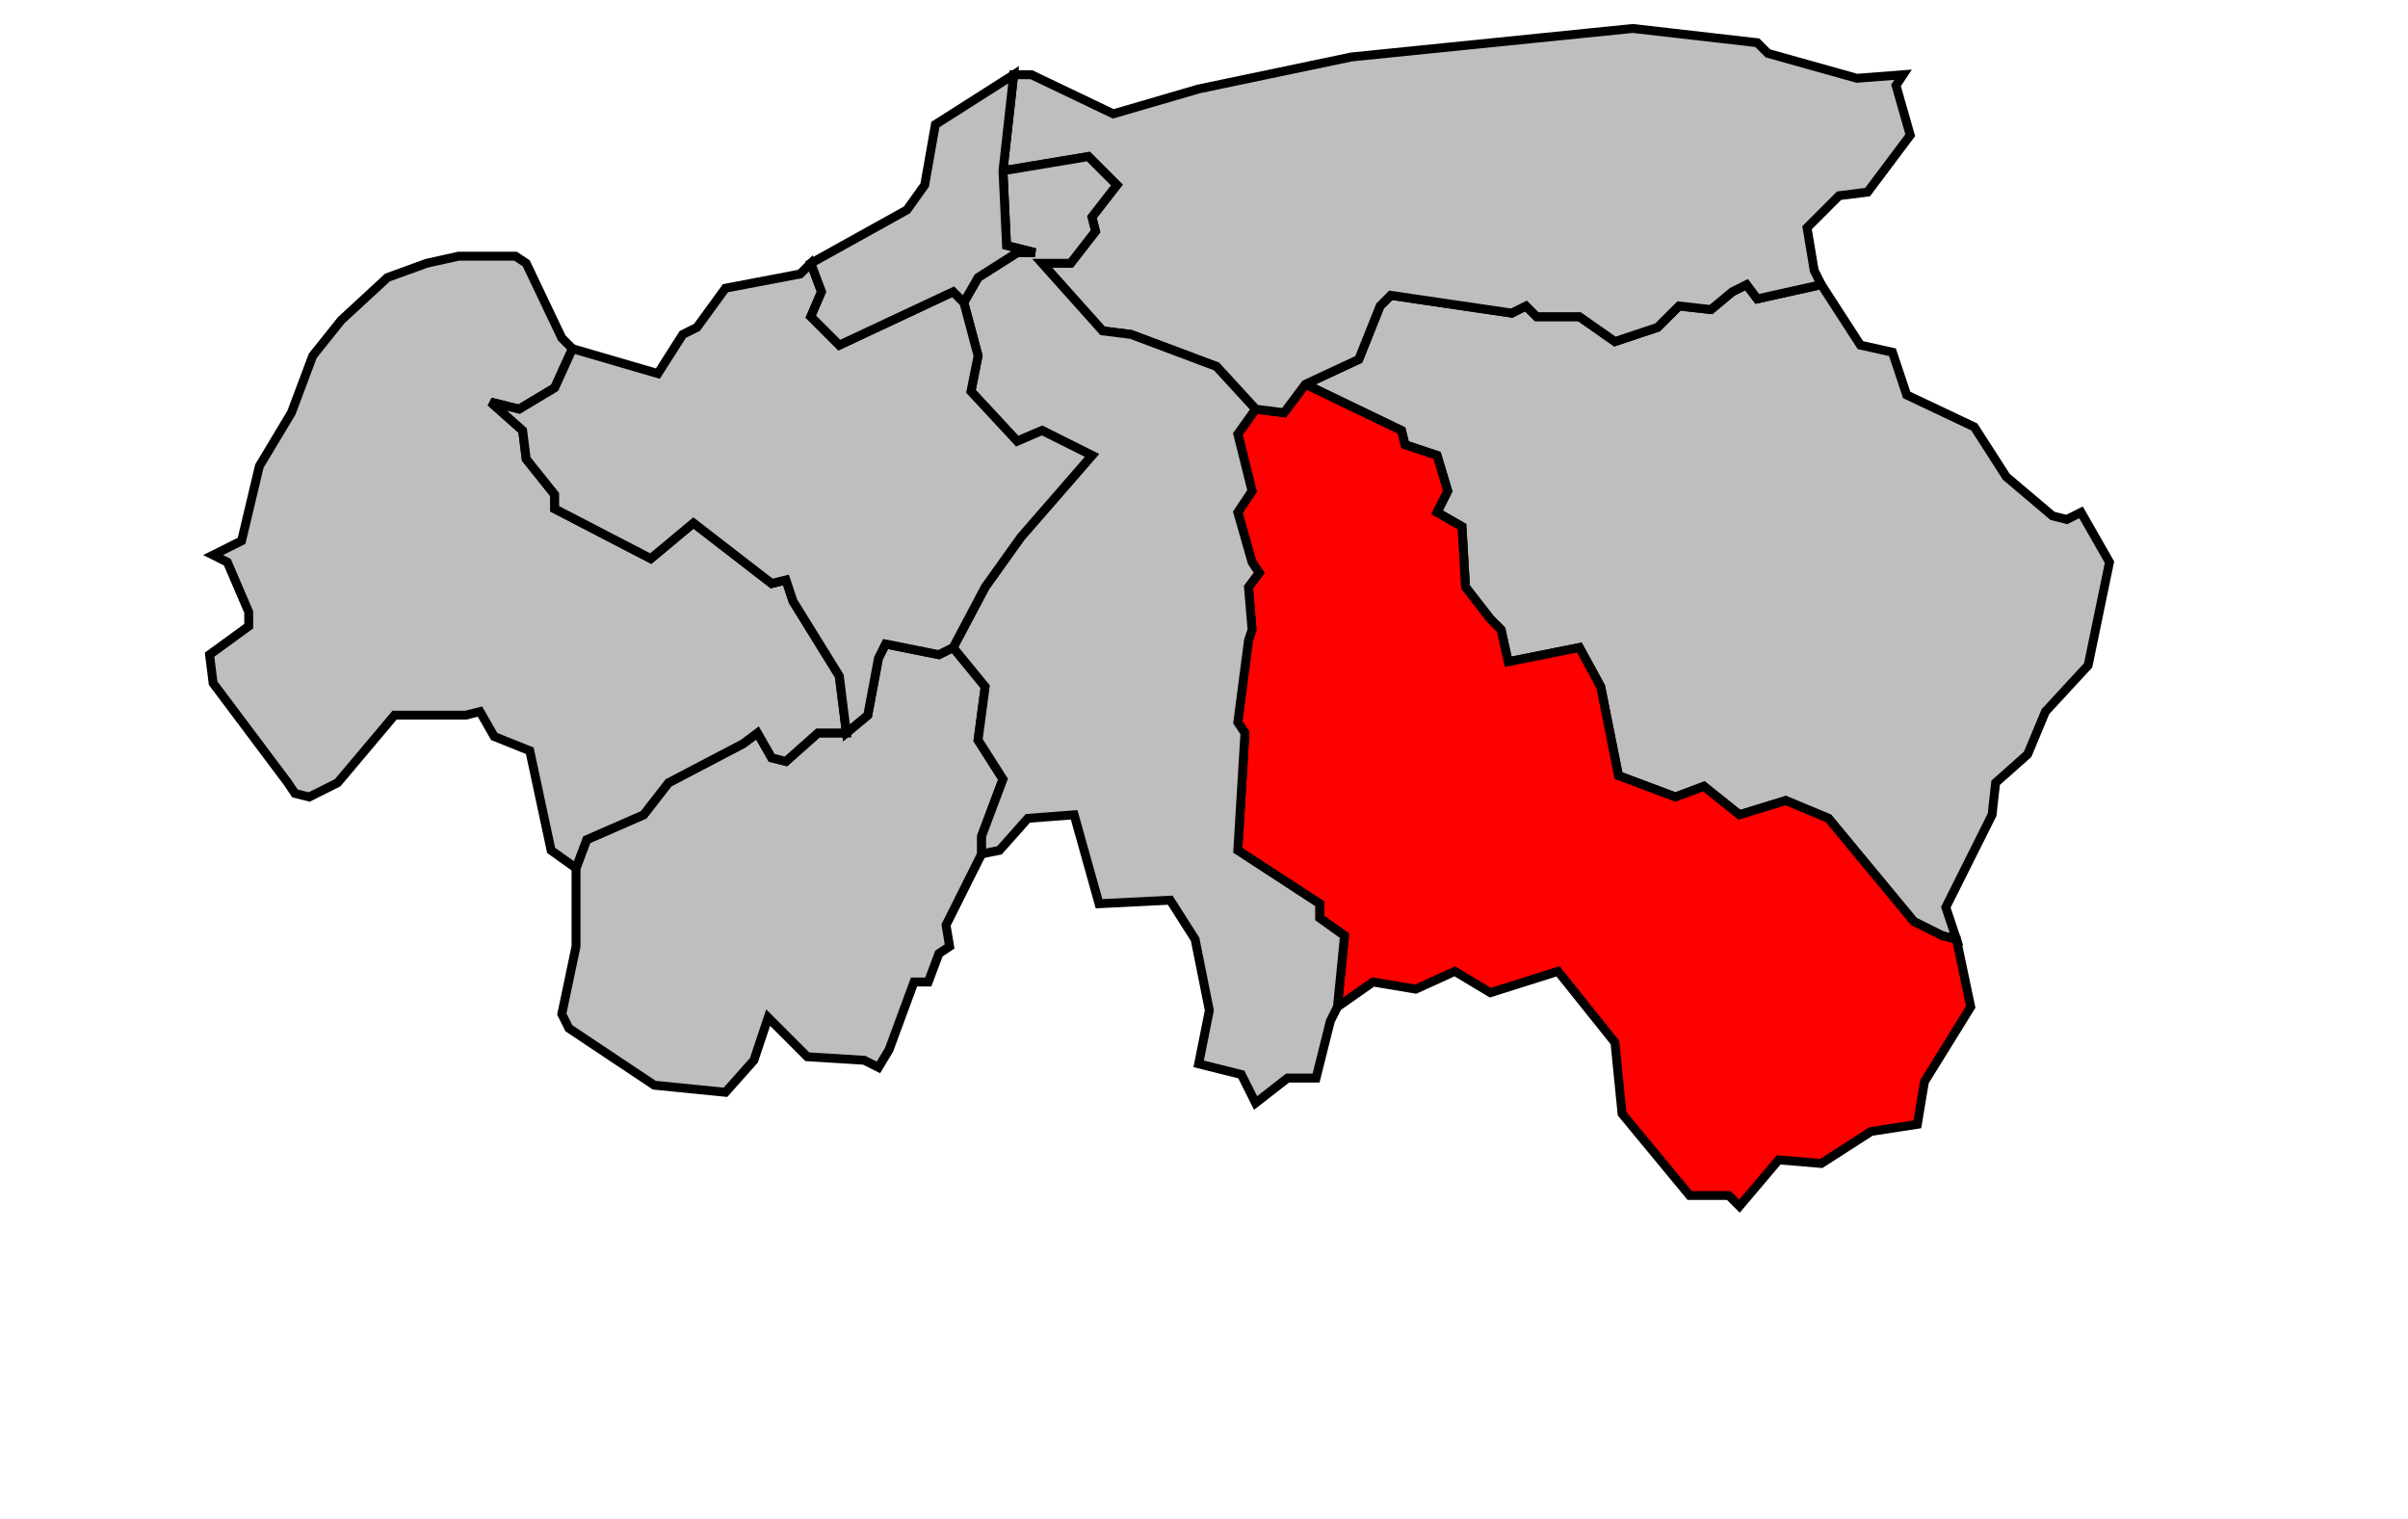
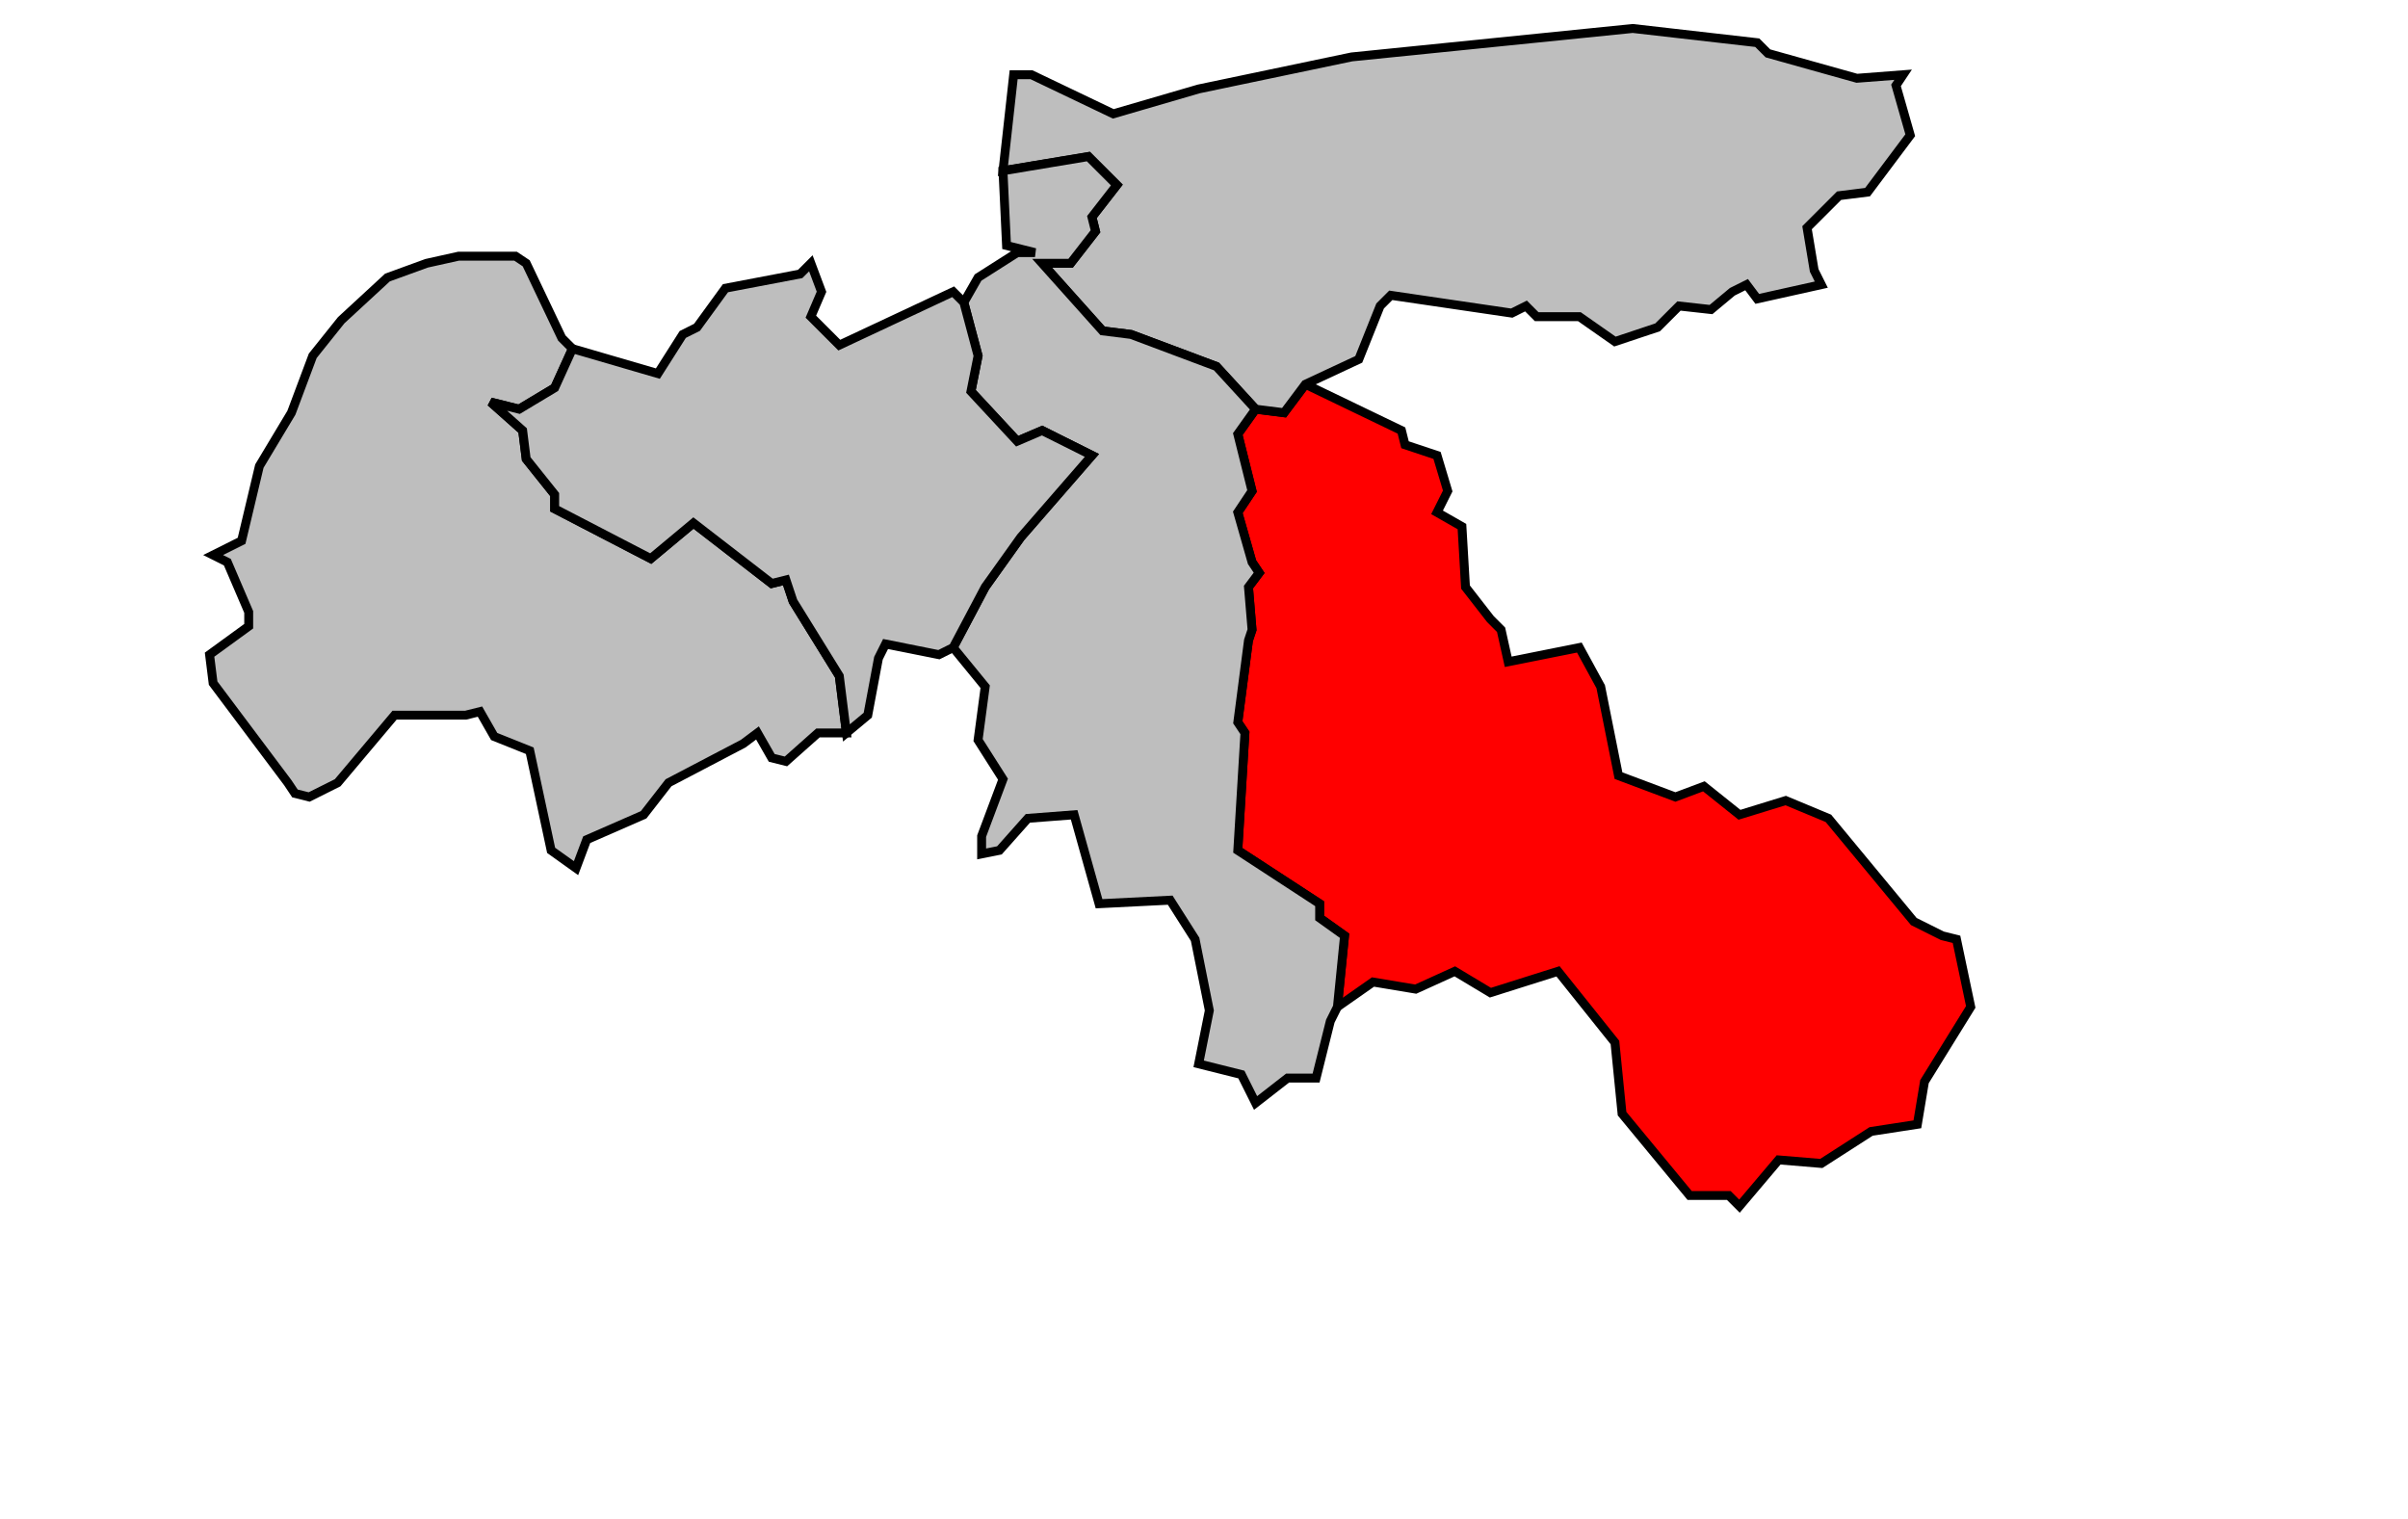
<svg xmlns="http://www.w3.org/2000/svg" width="550px" height="347px" viewBox="25 80 575 427" preserveAspectRatio="xMidYMid meet" version="1.1">
-   <polygon points="341, 188 356, 181 362, 166 365, 163 399, 168 403, 166 406, 169 418, 169 428, 176 440, 172 446, 166 455, 167 461, 162 465, 160 468, 164 486, 160 497, 177 506, 179 510, 191 529, 200 538, 214 551, 225 555, 226 559, 224 567, 238 561, 267 549, 280 544, 292 535, 300 534, 309 521, 335 524, 344 520, 343 512, 339 488, 310 476, 305 463, 309 453, 301 445, 304 429, 298 424, 273 418, 262 398, 266 396, 257 393, 254 386, 245 385, 228 378, 224 381, 218 378, 208 369, 205 368, 201 341, 188 " style="opacity:1;fill:#bebebe;fill-opacity:1;stroke:#000000;stroke-width:2.5;stroke-miterlimit:4;stroke-dasharray:none;stroke-opacity:1" />
  <polygon points="325, 260 326, 257 325, 245 328, 241 326, 238 322, 224 326, 218 322, 202 327, 195 335, 196 341, 188 368, 201 369, 205 378, 208 381, 218 378, 224 385, 228 386, 245 393, 254 396, 257 398, 266 418, 262 424, 273 429, 298 445, 304 453, 301 463, 309 476, 305 488, 310 512, 339 520, 343 524, 344 528, 363 515, 384 513, 396 500, 398 486, 407 474, 406 463, 419 460, 416 449, 416 430, 393 428, 373 412, 353 393, 359 383, 353 372, 358 360, 356 350, 363 352, 343 345, 338 345, 334 322, 319 324, 286 322, 283 325, 260 " style="opacity:1;fill:#ff0000;fill-opacity:1;stroke:#000000;stroke-width:2.5;stroke-miterlimit:4;stroke-dasharray:none;stroke-opacity:1" />
-   <polygon points="136, 346 136, 324 139, 316 155, 309 162, 300 183, 289 187, 286 191, 293 195, 294 204, 286 212, 286 218, 281 221, 265 223, 261 238, 264 242, 262 251, 273 249, 288 256, 299 250, 315 250, 320 240, 340 241, 346 238, 348 235, 356 231, 356 224, 375 221, 380 217, 378 201, 377 190, 366 186, 378 178, 387 158, 385 134, 369 132, 365 136, 346 " style="opacity:1;fill:#bebebe;fill-opacity:1;stroke:#000000;stroke-width:2.5;stroke-miterlimit:4;stroke-dasharray:none;stroke-opacity:1" />
  <polygon points="135, 178 130, 189 120, 195 112, 193 121, 201 122, 209 130, 219 130, 223 157, 237 169, 227 191, 244 195, 243 197, 249 210, 270 212, 286 204, 286 195, 294 191, 293 187, 286 183, 289 162, 300 155, 309 139, 316 136, 324 129, 319 123, 291 113, 287 109, 280 105, 281 85, 281 69, 300 61, 304 57, 303 55, 300 34, 272 33, 264 44, 256 44, 252 38, 238 34, 236 42, 232 47, 211 56, 196 62, 180 70, 170 83, 158 94, 154 103, 152 119, 152 122, 154 132, 175 135, 178 " style="opacity:1;fill:#bebebe;fill-opacity:1;stroke:#000000;stroke-width:2.5;stroke-miterlimit:4;stroke-dasharray:none;stroke-opacity:1" />
  <polygon points="256, 128 259, 101 264, 101 287, 112 311, 105 354, 96 433, 88 468, 92 471, 95 496, 102 509, 101 507, 104 511, 118 499, 134 491, 135 482, 144 484, 156 486, 160 468, 164 465, 160 461, 162 455, 167 446, 166 440, 172 428, 176 418, 169 406, 169 403, 166 399, 168 365, 163 362, 166 356, 181 341, 188 335, 196 327, 195 316, 183 292, 174 284, 173 267, 154 275, 154 282, 145 281, 141 288, 132 280, 124 256, 128 " style="opacity:1;fill:#bebebe;fill-opacity:1;stroke:#000000;stroke-width:2.5;stroke-miterlimit:4;stroke-dasharray:none;stroke-opacity:1" />
  <polygon points="242, 262 251, 245 261, 231 281, 208 267, 201 260, 204 247, 190 249, 180 245, 165 249, 158 260, 151 265, 151 257, 149 256, 128 280, 124 288, 132 281, 141 282, 145 275, 154 267, 154 284, 173 292, 174 316, 183 327, 195 322, 202 326, 218 322, 224 326, 238 328, 241 325, 245 326, 257 325, 260 322, 283 324, 286 322, 319 345, 334 345, 338 352, 343 350, 363 348, 367 344, 383 336, 383 327, 390 323, 382 311, 379 314, 364 310, 344 303, 333 283, 334 276, 309 263, 310 255, 319 250, 320 250, 315 256, 299 249, 288 251, 273 242, 262 " style="opacity:1;fill:#bebebe;fill-opacity:1;stroke:#000000;stroke-width:2.5;stroke-miterlimit:4;stroke-dasharray:none;stroke-opacity:1" />
  <polygon points="135, 178 159, 185 166, 174 170, 172 178, 161 199, 157 202, 154 205, 162 202, 169 210, 177 242, 162 245, 165 249, 180 247, 190 260, 204 267, 201 281, 208 261, 231 251, 245 242, 262 238, 264 223, 261 221, 265 218, 281 212, 286 210, 270 197, 249 195, 243 191, 244 169, 227 157, 237 130, 223 130, 219 122, 209 121, 201 112, 193 120, 195 130, 189 135, 178 " style="opacity:1;fill:#bebebe;fill-opacity:1;stroke:#000000;stroke-width:2.5;stroke-miterlimit:4;stroke-dasharray:none;stroke-opacity:1" />
-   <polygon points="202, 154 229, 139 234, 132 237, 115 259, 101 256, 128 257, 149 265, 151 260, 151 249, 158 245, 165 242, 162 210, 177 202, 169 205, 162 202, 154 " style="opacity:1;fill:#bebebe;fill-opacity:1;stroke:#000000;stroke-width:2.5;stroke-miterlimit:4;stroke-dasharray:none;stroke-opacity:1" />
</svg>